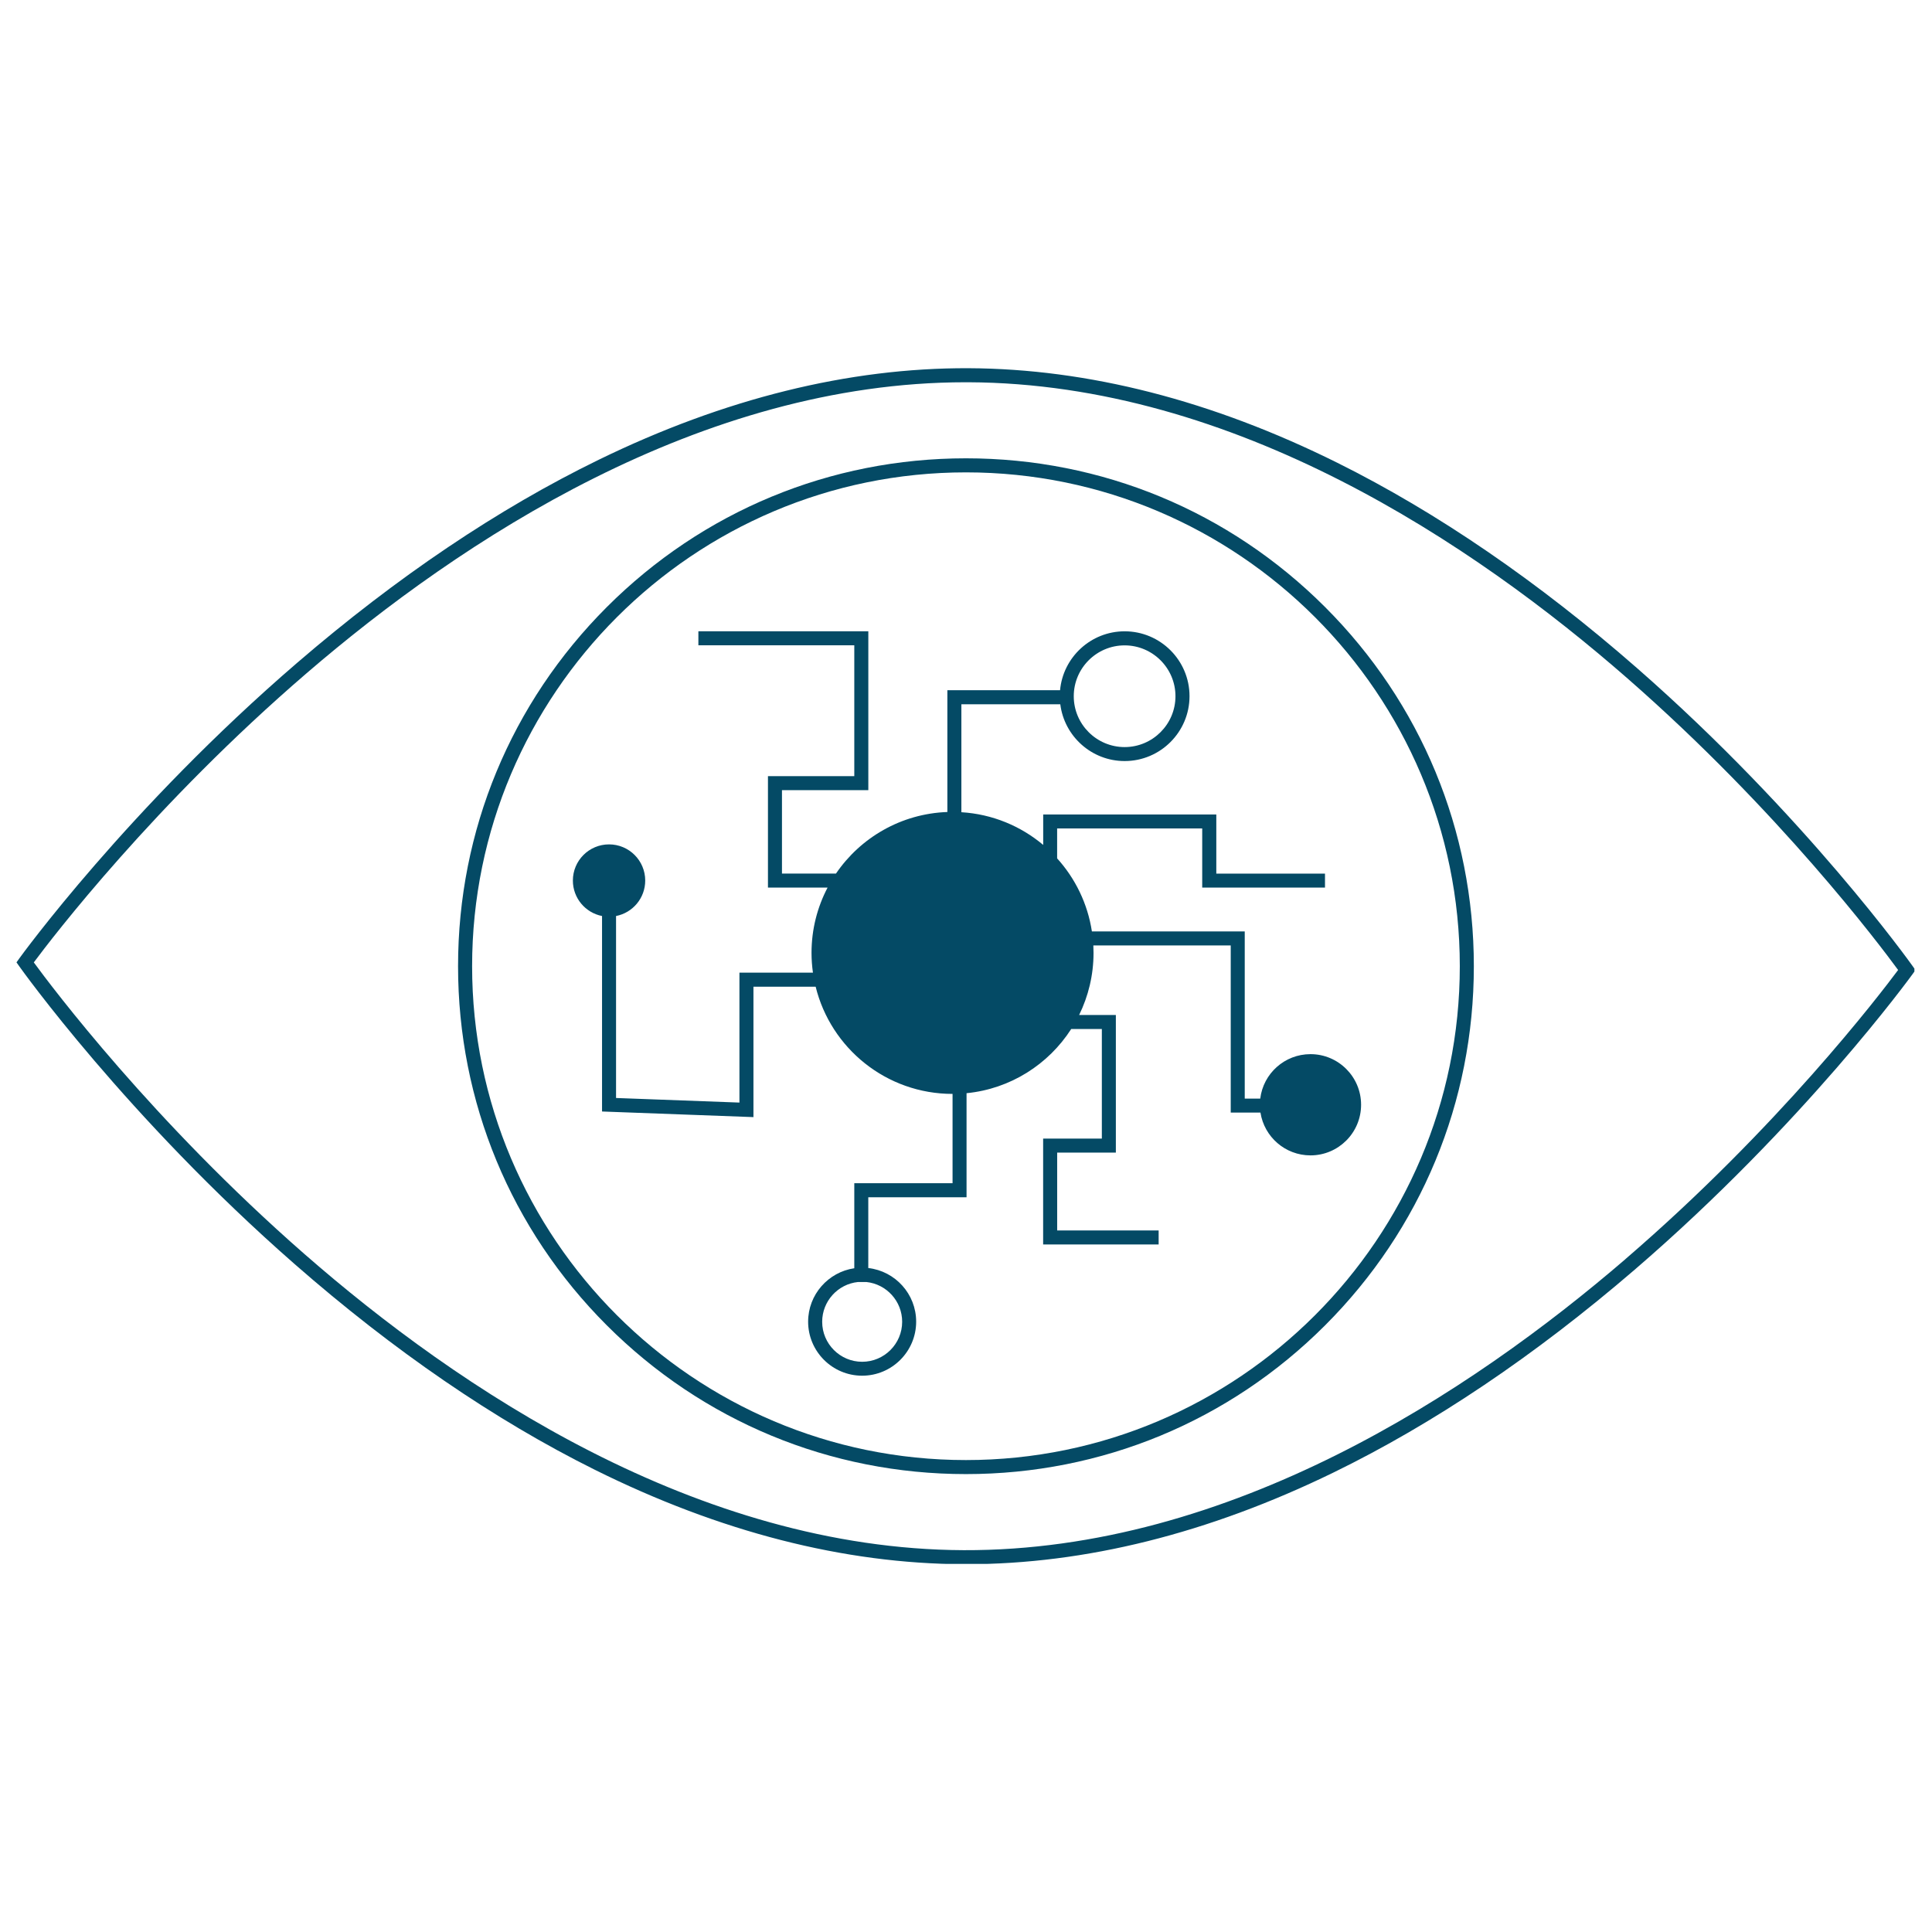
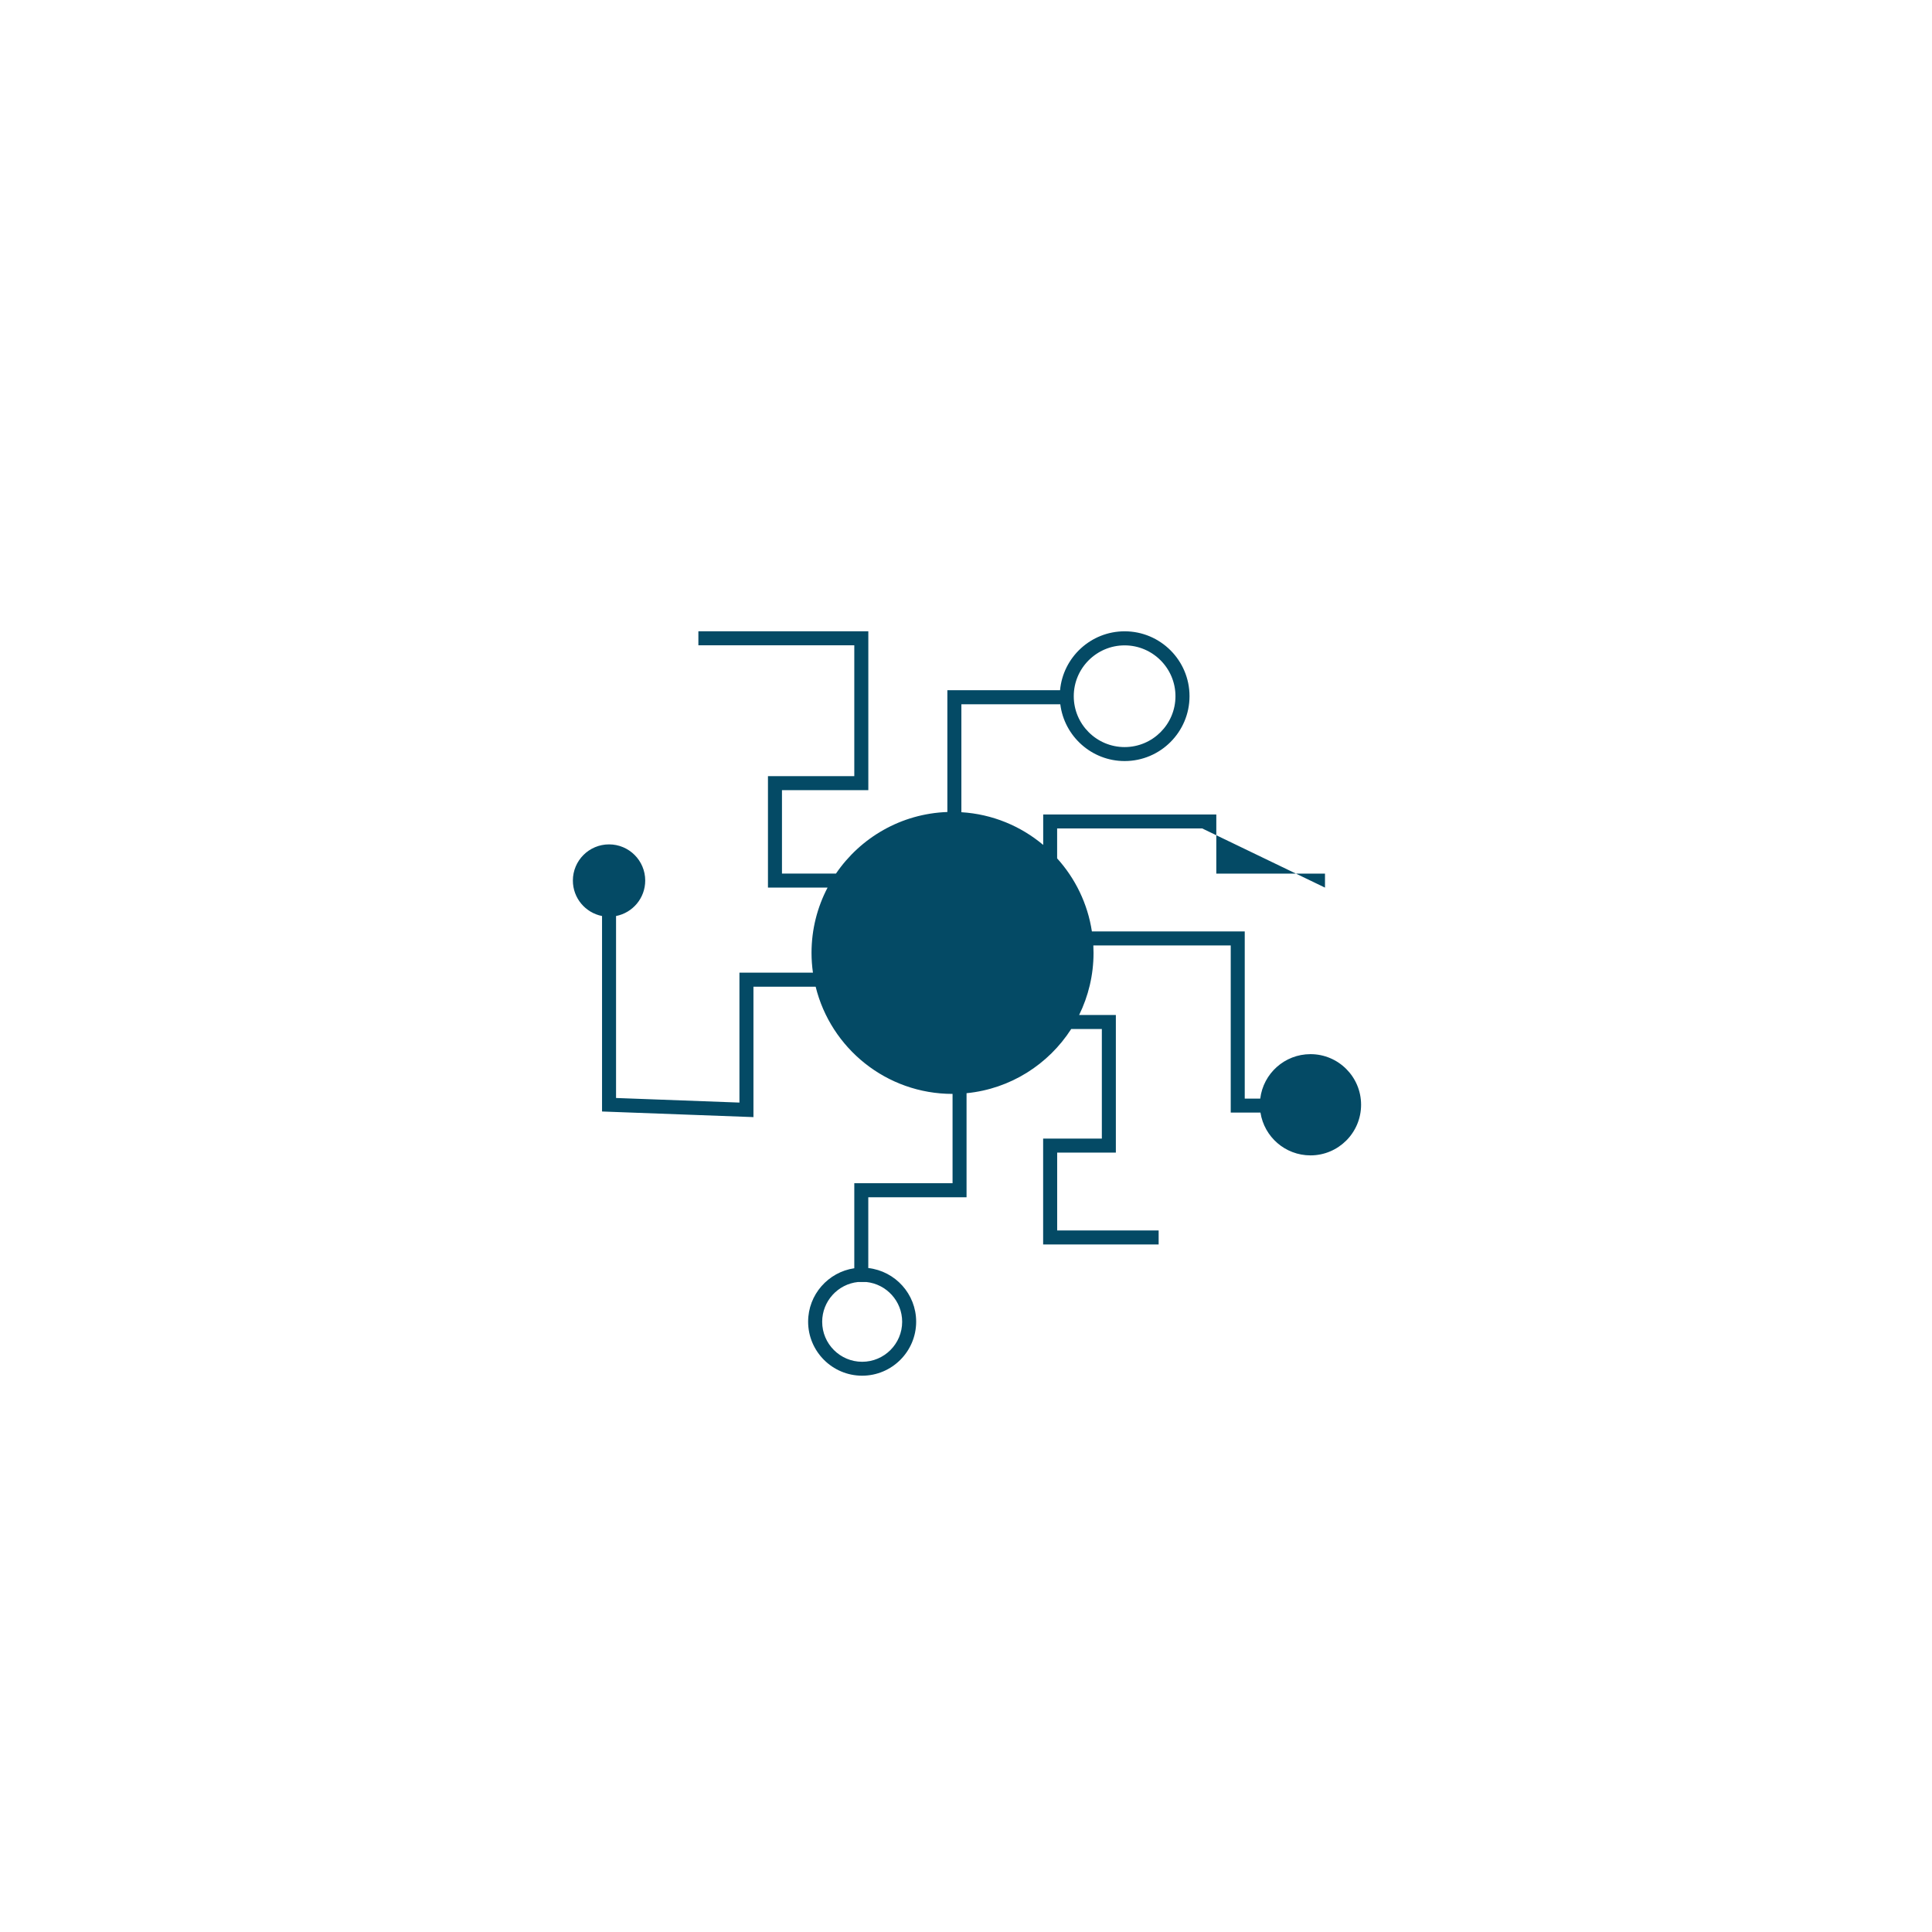
<svg xmlns="http://www.w3.org/2000/svg" width="512" viewBox="0 0 384 384" height="512" preserveAspectRatio="xMidYMid meet">
  <defs>
    <clipPath id="3db43fbe12">
-       <path d="M 3.254 73.09 L 380.504 73.09 L 380.504 310.84 L 3.254 310.84 Z M 3.254 73.09 " clip-rule="nonzero" />
-     </clipPath>
+       </clipPath>
  </defs>
-   <path fill="#044a65" d="M 263.352 176.426 L 263.352 173.637 L 241.75 173.637 L 241.75 161.887 L 207.344 161.887 L 207.344 167.934 C 202.887 164.191 197.258 161.812 191.082 161.434 L 191.082 139.977 L 210.742 139.977 C 211.535 146.328 216.965 151.266 223.531 151.266 C 230.641 151.266 236.426 145.484 236.426 138.371 C 236.426 131.258 230.645 125.477 223.531 125.477 C 216.824 125.477 211.293 130.633 210.695 137.188 L 188.297 137.188 L 188.297 161.391 C 179.094 161.723 171.02 166.492 166.156 173.629 L 155.422 173.629 L 155.422 157.051 L 172.586 157.051 L 172.586 125.473 L 138.809 125.473 L 138.809 128.258 L 169.797 128.258 L 169.797 154.266 L 152.637 154.266 L 152.637 176.414 L 164.488 176.414 C 162.453 180.293 161.297 184.711 161.297 189.395 C 161.297 190.73 161.398 192.043 161.578 193.324 L 146.969 193.324 L 146.969 219.145 L 122.445 218.234 L 122.445 182.066 C 125.75 181.422 128.242 178.512 128.242 175.016 C 128.242 171.047 125.023 167.828 121.055 167.828 C 117.082 167.828 113.863 171.047 113.863 175.016 C 113.863 178.512 116.355 181.418 119.66 182.066 L 119.66 220.918 L 149.754 222.035 L 149.754 196.113 L 162.117 196.113 C 165.125 208.344 176.164 217.422 189.328 217.422 L 189.328 235.176 L 169.797 235.176 L 169.797 252.074 C 164.617 252.836 160.621 257.305 160.621 262.695 C 160.621 268.613 165.438 273.43 171.359 273.43 C 177.277 273.43 182.094 268.613 182.094 262.695 C 182.094 257.191 177.93 252.641 172.578 252.031 L 172.578 237.965 L 192.109 237.965 L 192.109 217.281 C 200.848 216.422 208.398 211.543 212.91 204.527 L 219 204.527 L 219 226.301 L 207.332 226.301 L 207.332 247.348 L 230.289 247.348 L 230.289 244.562 L 210.121 244.562 L 210.121 229.086 L 221.785 229.086 L 221.785 201.742 L 214.484 201.742 C 216.312 198.012 217.348 193.824 217.348 189.395 C 217.348 188.895 217.332 188.406 217.309 187.91 L 244.617 187.91 L 244.617 221.137 L 250.527 221.137 C 251.277 225.953 255.441 229.641 260.469 229.641 C 266.023 229.641 270.527 225.133 270.527 219.578 C 270.527 214.027 266.02 209.52 260.469 209.52 C 255.324 209.52 251.086 213.379 250.484 218.355 L 247.402 218.355 L 247.402 185.129 L 217.023 185.129 C 216.176 179.586 213.703 174.578 210.113 170.609 L 210.113 164.66 L 238.949 164.66 L 238.949 176.414 L 263.34 176.414 Z M 223.527 128.273 C 229.098 128.273 233.633 132.809 233.633 138.379 C 233.633 143.953 229.098 148.488 223.527 148.488 C 217.953 148.488 213.418 143.953 213.418 138.379 C 213.418 132.809 217.953 128.273 223.527 128.273 Z M 179.312 262.715 C 179.312 267.098 175.746 270.664 171.363 270.664 C 166.98 270.664 163.414 267.098 163.414 262.715 C 163.414 258.609 166.539 255.227 170.527 254.809 L 172.199 254.809 C 176.191 255.227 179.312 258.609 179.312 262.715 Z M 179.312 262.715 " fill-opacity="1" fill-rule="nonzero" />
+   <path fill="#044a65" d="M 263.352 176.426 L 263.352 173.637 L 241.75 173.637 L 241.75 161.887 L 207.344 161.887 L 207.344 167.934 C 202.887 164.191 197.258 161.812 191.082 161.434 L 191.082 139.977 L 210.742 139.977 C 211.535 146.328 216.965 151.266 223.531 151.266 C 230.641 151.266 236.426 145.484 236.426 138.371 C 236.426 131.258 230.645 125.477 223.531 125.477 C 216.824 125.477 211.293 130.633 210.695 137.188 L 188.297 137.188 L 188.297 161.391 C 179.094 161.723 171.02 166.492 166.156 173.629 L 155.422 173.629 L 155.422 157.051 L 172.586 157.051 L 172.586 125.473 L 138.809 125.473 L 138.809 128.258 L 169.797 128.258 L 169.797 154.266 L 152.637 154.266 L 152.637 176.414 L 164.488 176.414 C 162.453 180.293 161.297 184.711 161.297 189.395 C 161.297 190.73 161.398 192.043 161.578 193.324 L 146.969 193.324 L 146.969 219.145 L 122.445 218.234 L 122.445 182.066 C 125.75 181.422 128.242 178.512 128.242 175.016 C 128.242 171.047 125.023 167.828 121.055 167.828 C 117.082 167.828 113.863 171.047 113.863 175.016 C 113.863 178.512 116.355 181.418 119.66 182.066 L 119.66 220.918 L 149.754 222.035 L 149.754 196.113 L 162.117 196.113 C 165.125 208.344 176.164 217.422 189.328 217.422 L 189.328 235.176 L 169.797 235.176 L 169.797 252.074 C 164.617 252.836 160.621 257.305 160.621 262.695 C 160.621 268.613 165.438 273.43 171.359 273.43 C 177.277 273.43 182.094 268.613 182.094 262.695 C 182.094 257.191 177.93 252.641 172.578 252.031 L 172.578 237.965 L 192.109 237.965 L 192.109 217.281 C 200.848 216.422 208.398 211.543 212.91 204.527 L 219 204.527 L 219 226.301 L 207.332 226.301 L 207.332 247.348 L 230.289 247.348 L 230.289 244.562 L 210.121 244.562 L 210.121 229.086 L 221.785 229.086 L 221.785 201.742 L 214.484 201.742 C 216.312 198.012 217.348 193.824 217.348 189.395 C 217.348 188.895 217.332 188.406 217.309 187.91 L 244.617 187.91 L 244.617 221.137 L 250.527 221.137 C 251.277 225.953 255.441 229.641 260.469 229.641 C 266.023 229.641 270.527 225.133 270.527 219.578 C 270.527 214.027 266.02 209.52 260.469 209.52 C 255.324 209.52 251.086 213.379 250.484 218.355 L 247.402 218.355 L 247.402 185.129 L 217.023 185.129 C 216.176 179.586 213.703 174.578 210.113 170.609 L 210.113 164.66 L 238.949 164.66 L 263.34 176.414 Z M 223.527 128.273 C 229.098 128.273 233.633 132.809 233.633 138.379 C 233.633 143.953 229.098 148.488 223.527 148.488 C 217.953 148.488 213.418 143.953 213.418 138.379 C 213.418 132.809 217.953 128.273 223.527 128.273 Z M 179.312 262.715 C 179.312 267.098 175.746 270.664 171.363 270.664 C 166.98 270.664 163.414 267.098 163.414 262.715 C 163.414 258.609 166.539 255.227 170.527 254.809 L 172.199 254.809 C 176.191 255.227 179.312 258.609 179.312 262.715 Z M 179.312 262.715 " fill-opacity="1" fill-rule="nonzero" />
  <g clip-path="url(#3db43fbe12)">
-     <path fill="#044a65" d="M 325.383 132.801 C 305.715 115.59 285.668 101.859 265.805 91.98 C 240.922 79.609 216.254 73.285 192.477 73.184 C 168.707 73.094 143.977 79.207 118.996 91.383 C 99.055 101.098 78.898 114.672 59.09 131.715 C 25.391 160.715 4.07 190.172 3.855 190.469 L 3.277 191.277 L 3.852 192.09 C 4.059 192.383 25.145 222.012 58.605 251.285 C 78.273 268.496 98.316 282.227 118.18 292.105 C 143.066 304.48 167.738 310.805 191.512 310.898 C 191.695 310.898 191.883 310.898 192.066 310.898 C 215.668 310.898 240.203 304.773 264.992 292.699 C 284.934 282.988 305.09 269.414 324.898 252.367 C 358.594 223.367 379.918 193.914 380.133 193.621 L 380.711 192.812 L 380.137 192 C 379.93 191.703 358.844 162.074 325.383 132.801 Z M 323.078 250.254 C 292.273 276.762 244.465 308.309 191.52 308.109 C 138.621 307.895 91.066 275.969 60.488 249.227 C 30.352 222.867 10.336 196.23 6.719 191.285 C 10.375 186.371 30.609 159.898 60.961 133.789 C 91.648 107.387 139.238 75.977 191.926 75.977 C 192.102 75.977 192.285 75.977 192.461 75.977 C 245.363 76.191 292.914 108.113 323.496 134.859 C 353.633 161.215 373.652 187.852 377.266 192.793 C 373.613 197.703 353.41 224.145 323.07 250.25 Z M 323.078 250.254 " fill-opacity="1" fill-rule="nonzero" />
-   </g>
-   <path fill="#044a65" d="M 191.992 91.094 C 165.023 91.094 139.676 101.598 120.609 120.66 C 101.547 139.727 91.043 165.074 91.043 192.043 C 91.043 219.008 101.547 244.359 120.609 263.422 C 139.676 282.488 165.023 292.988 191.992 292.988 C 218.957 292.988 244.309 282.488 263.371 263.422 C 282.438 244.359 292.938 219.008 292.938 192.043 C 292.938 165.074 282.438 139.727 263.371 120.66 C 244.309 101.598 218.957 91.094 191.992 91.094 Z M 191.992 290.199 C 137.867 290.199 93.836 246.164 93.836 192.043 C 93.836 137.918 137.867 93.887 191.992 93.887 C 246.113 93.887 290.148 137.918 290.148 192.043 C 290.148 246.164 246.113 290.199 191.992 290.199 Z M 191.992 290.199 " fill-opacity="1" fill-rule="nonzero" />
+     </g>
</svg>